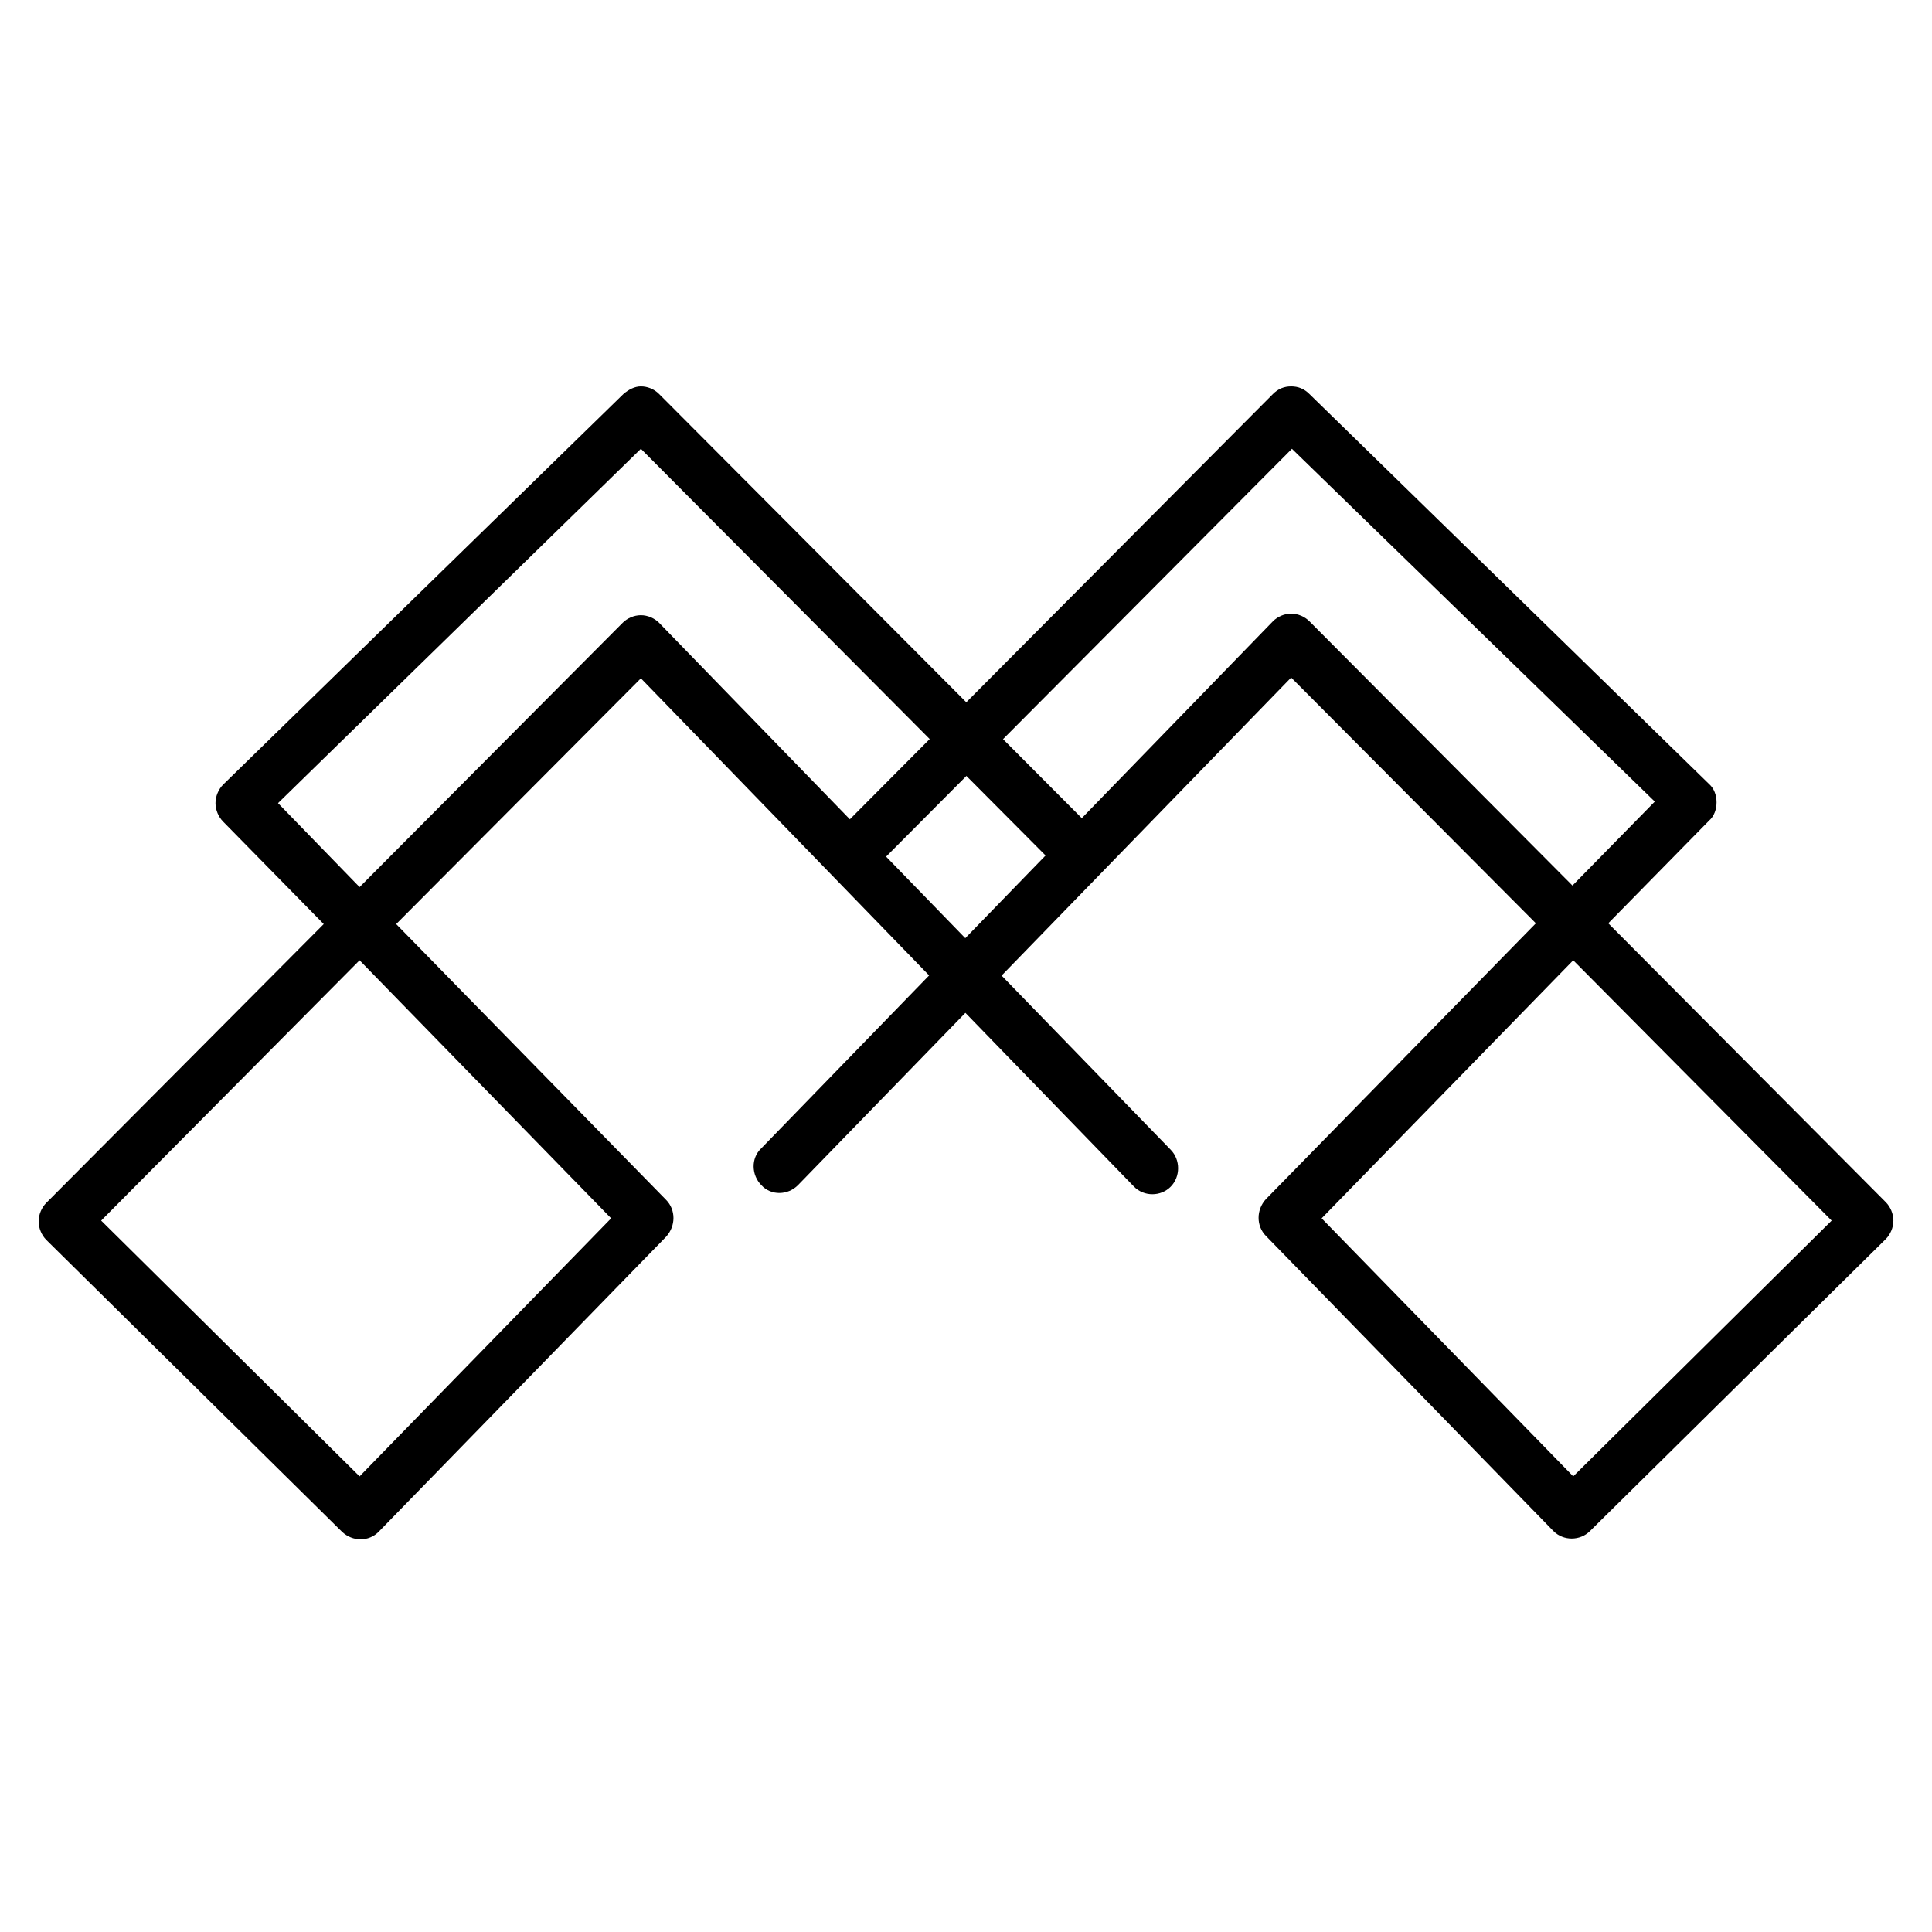
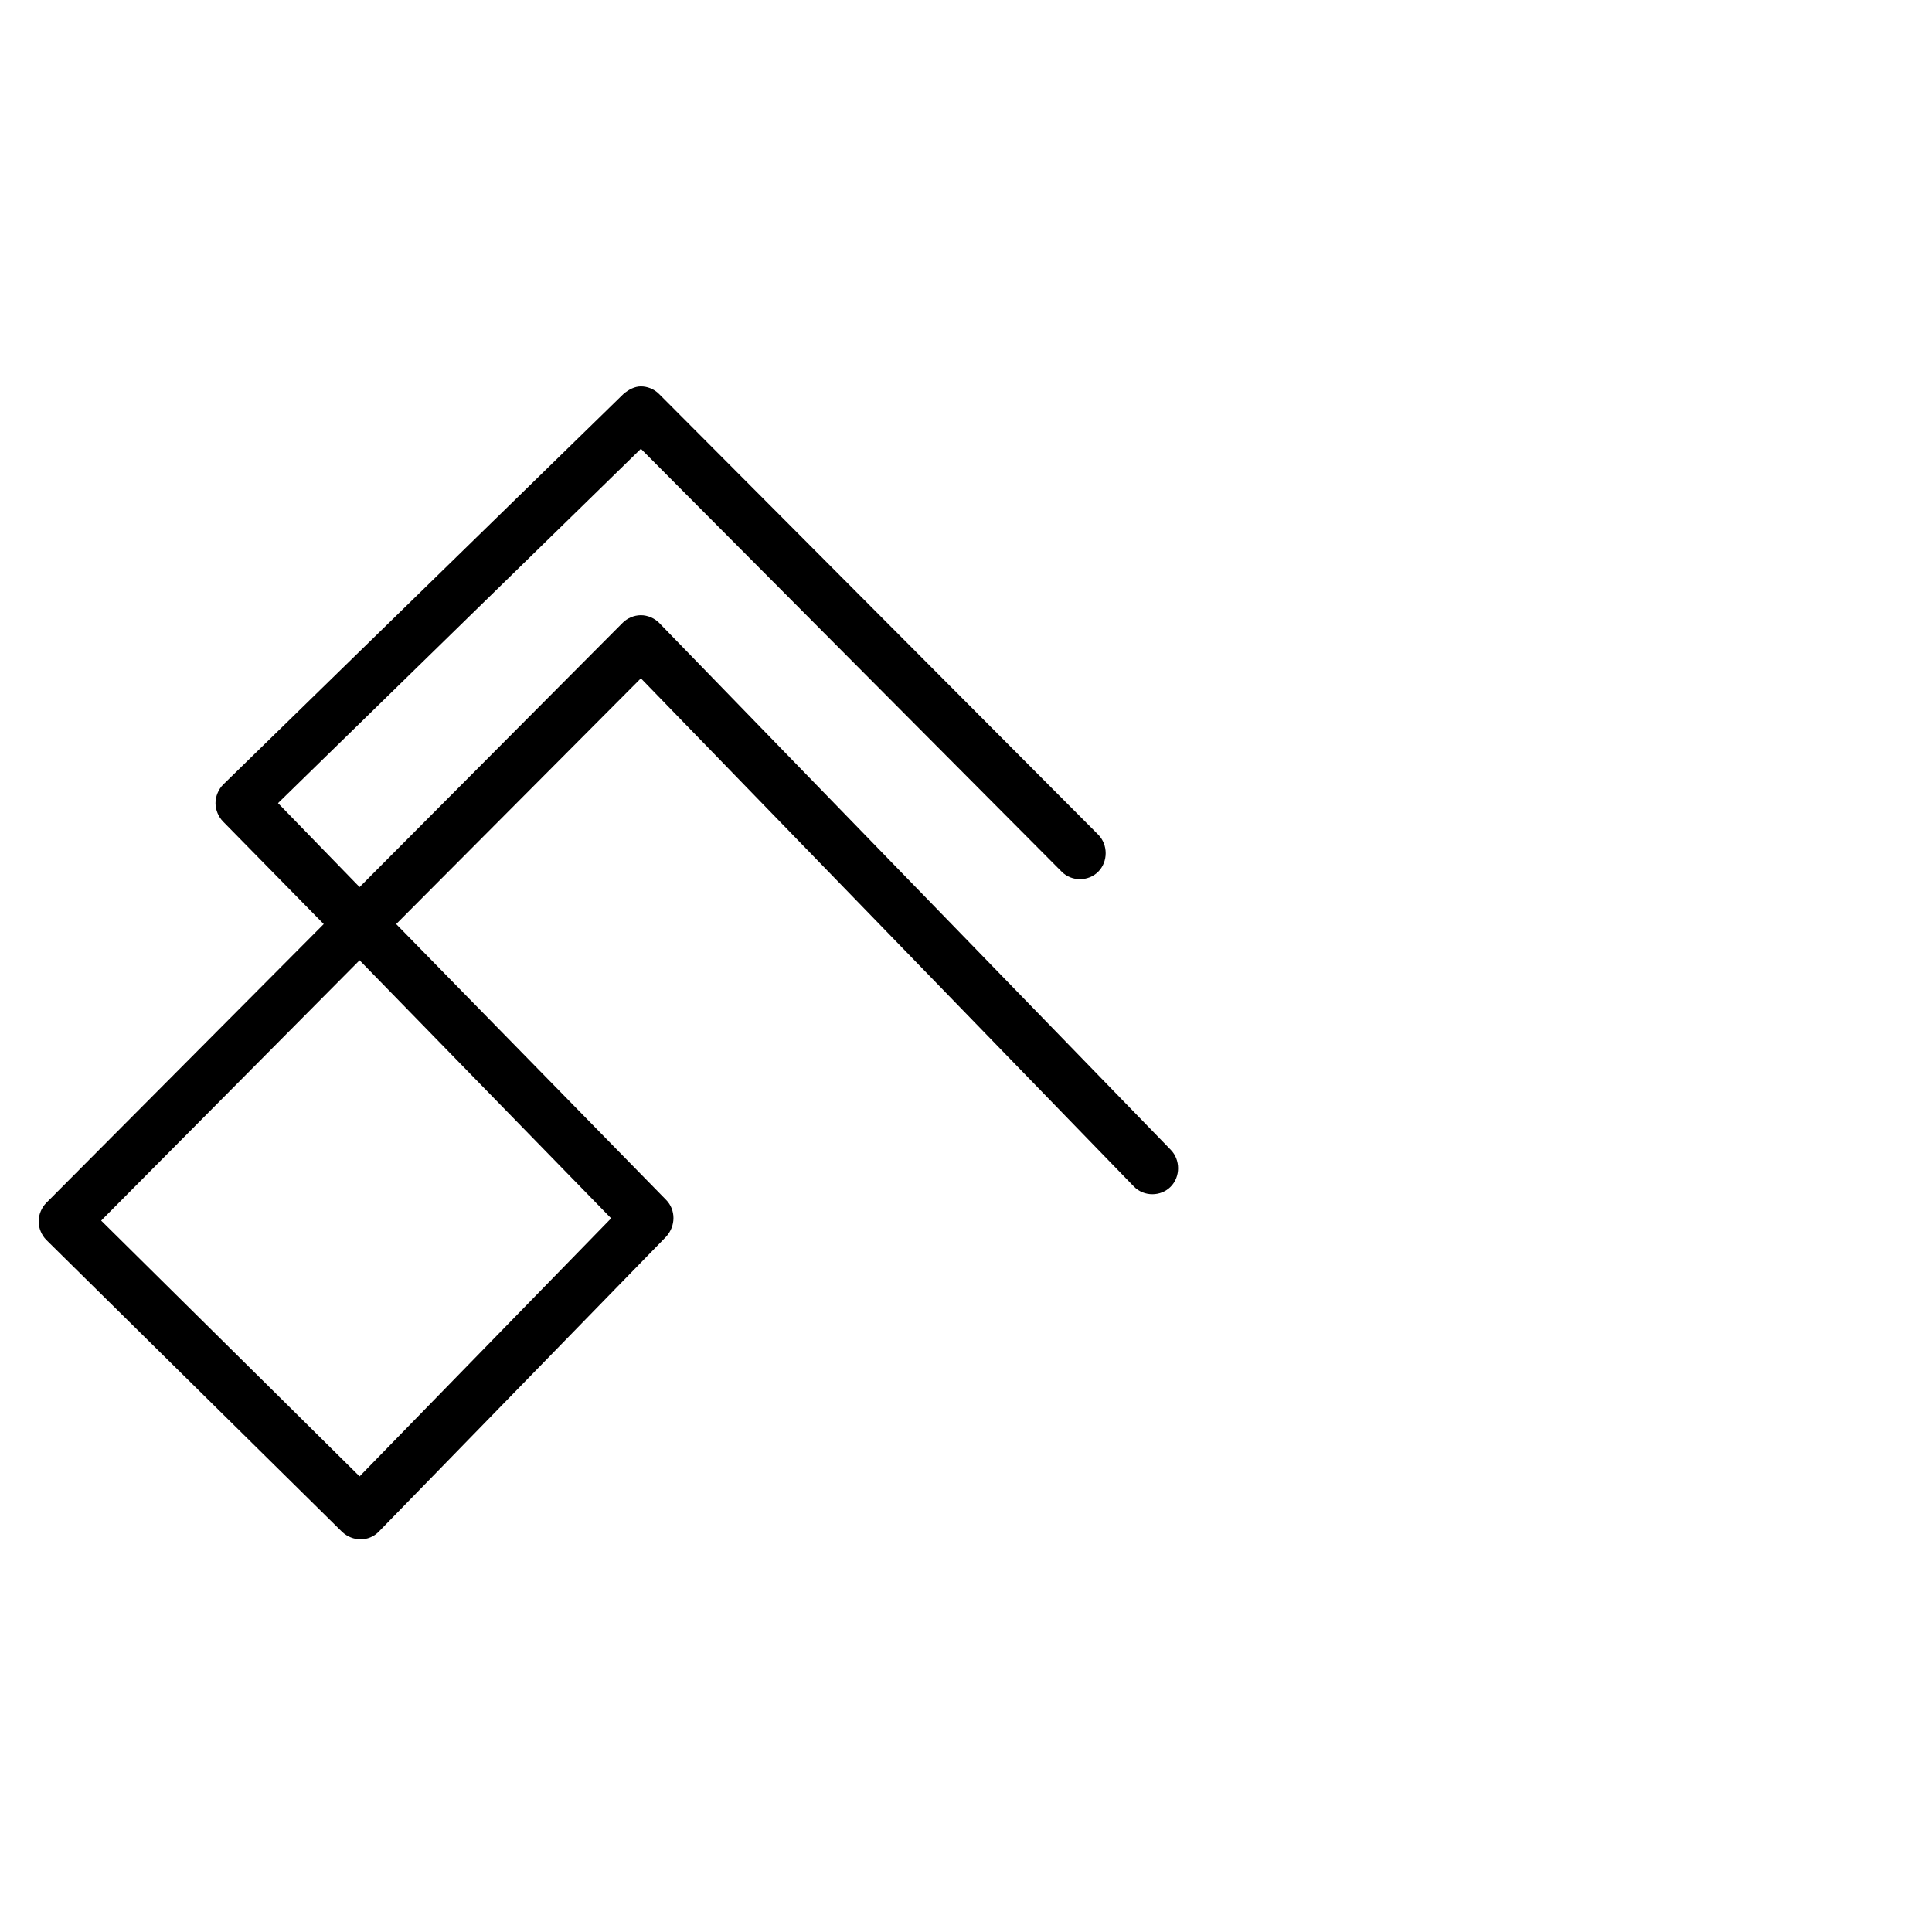
<svg xmlns="http://www.w3.org/2000/svg" width="50" height="50" viewBox="0 0 50 50" fill="none">
  <path d="M17.059 10.199L28.423 21.602C28.679 21.861 28.679 22.3 28.423 22.559C28.166 22.818 27.732 22.818 27.476 22.559L16.586 11.615L7.195 20.785L9.306 22.958L16.112 16.12C16.23 16 16.408 15.921 16.586 15.921C16.763 15.921 16.941 16 17.059 16.12L30.297 29.755C30.553 30.015 30.553 30.453 30.297 30.712C30.04 30.971 29.606 30.971 29.35 30.712L16.586 17.555L10.253 23.915L17.237 31.051C17.493 31.31 17.493 31.729 17.237 32.008L9.799 39.643C9.542 39.902 9.128 39.902 8.852 39.643L1.197 32.088C1.079 31.968 1 31.789 1 31.609C1 31.43 1.079 31.25 1.197 31.131L8.378 23.915L5.774 21.263C5.656 21.144 5.577 20.964 5.577 20.785C5.577 20.605 5.656 20.426 5.774 20.306L16.132 10.199C16.27 10.08 16.428 10 16.586 10C16.743 10 16.921 10.06 17.059 10.199ZM9.306 38.208L15.816 31.53L9.306 24.852L2.618 31.589L9.306 38.208Z" fill="black" />
-   <path d="M33.889 10.199L44.226 20.286C44.364 20.406 44.424 20.585 44.424 20.765C44.424 20.944 44.364 21.124 44.226 21.243L41.622 23.895L48.803 31.111C48.922 31.231 49.001 31.41 49.001 31.589C49.001 31.769 48.922 31.948 48.803 32.068L41.149 39.623C40.892 39.882 40.458 39.882 40.202 39.623L32.764 31.988C32.508 31.729 32.508 31.31 32.764 31.031L39.748 23.895L33.415 17.535L20.651 30.672C20.394 30.932 19.96 30.951 19.704 30.672C19.447 30.413 19.427 29.975 19.704 29.716L32.942 16.08C33.06 15.96 33.237 15.881 33.415 15.881C33.593 15.881 33.77 15.96 33.889 16.08L40.695 22.918L42.826 20.745L33.435 11.615L22.545 22.559C22.288 22.818 21.854 22.818 21.598 22.559C21.341 22.3 21.341 21.861 21.598 21.602L32.942 10.199C33.08 10.06 33.237 10 33.415 10C33.593 10 33.751 10.06 33.889 10.199ZM40.715 38.208L47.403 31.589L40.715 24.852L34.204 31.53L40.715 38.208Z" fill="black" />
</svg>